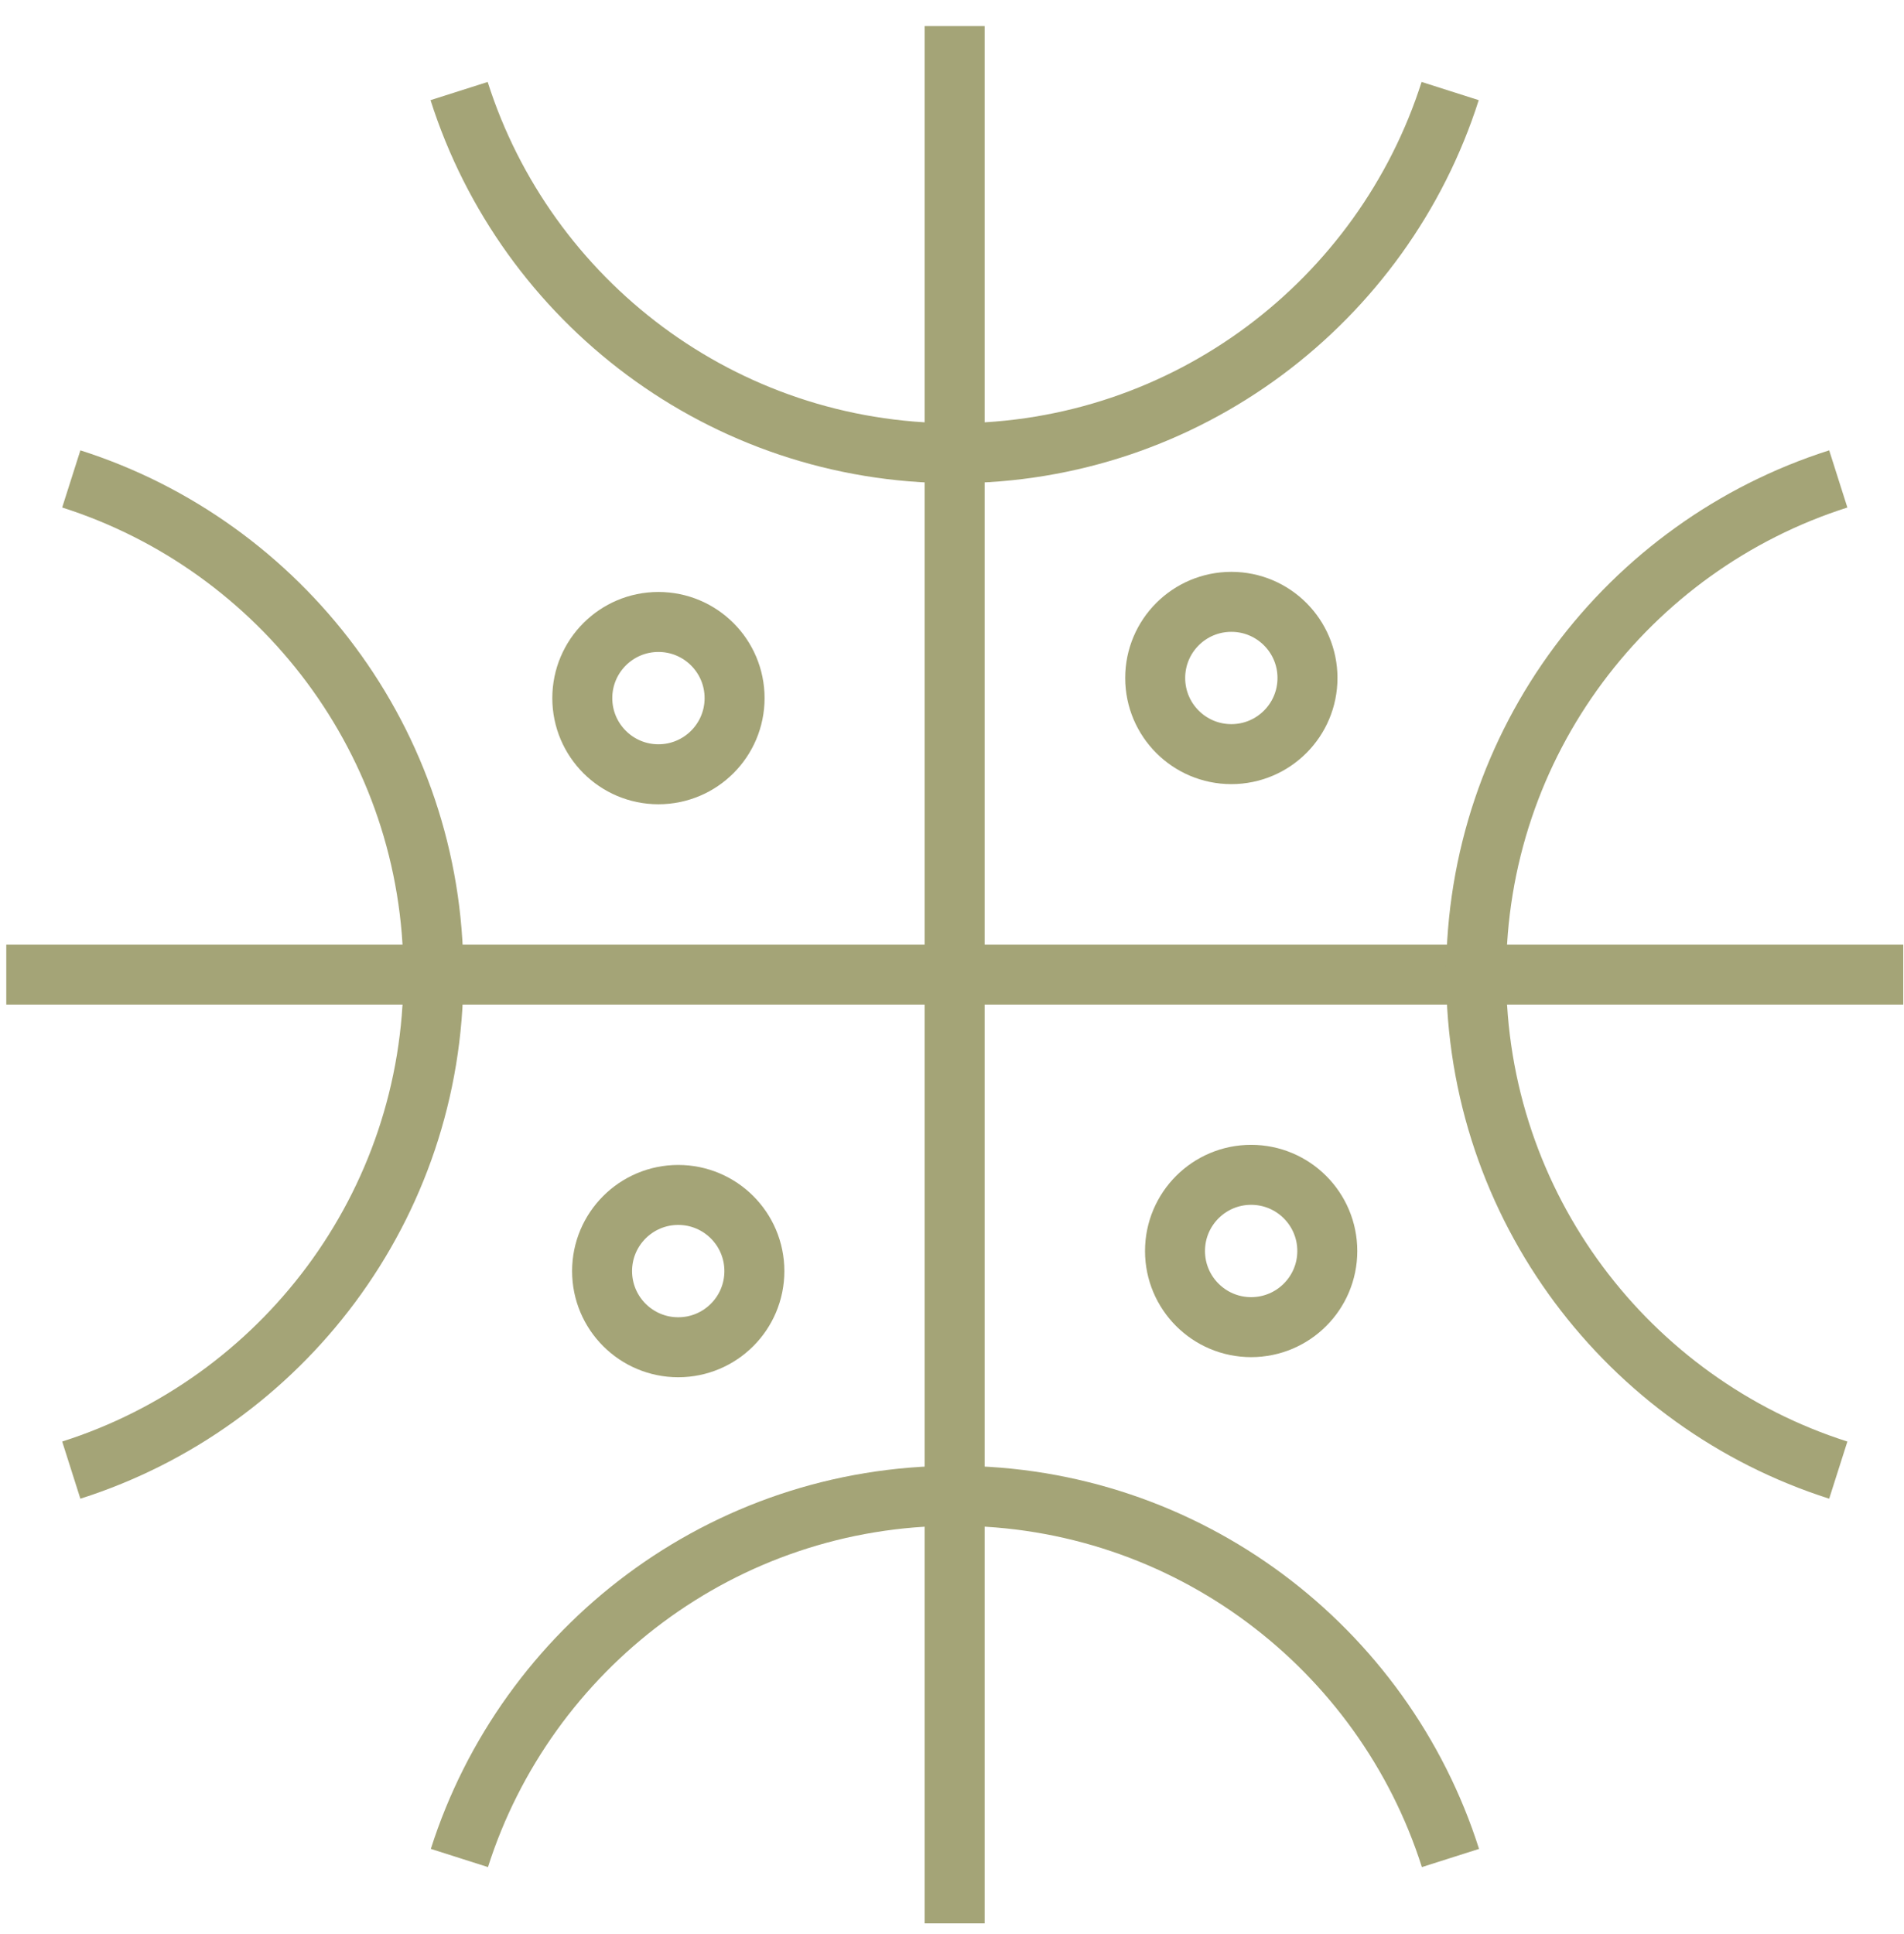
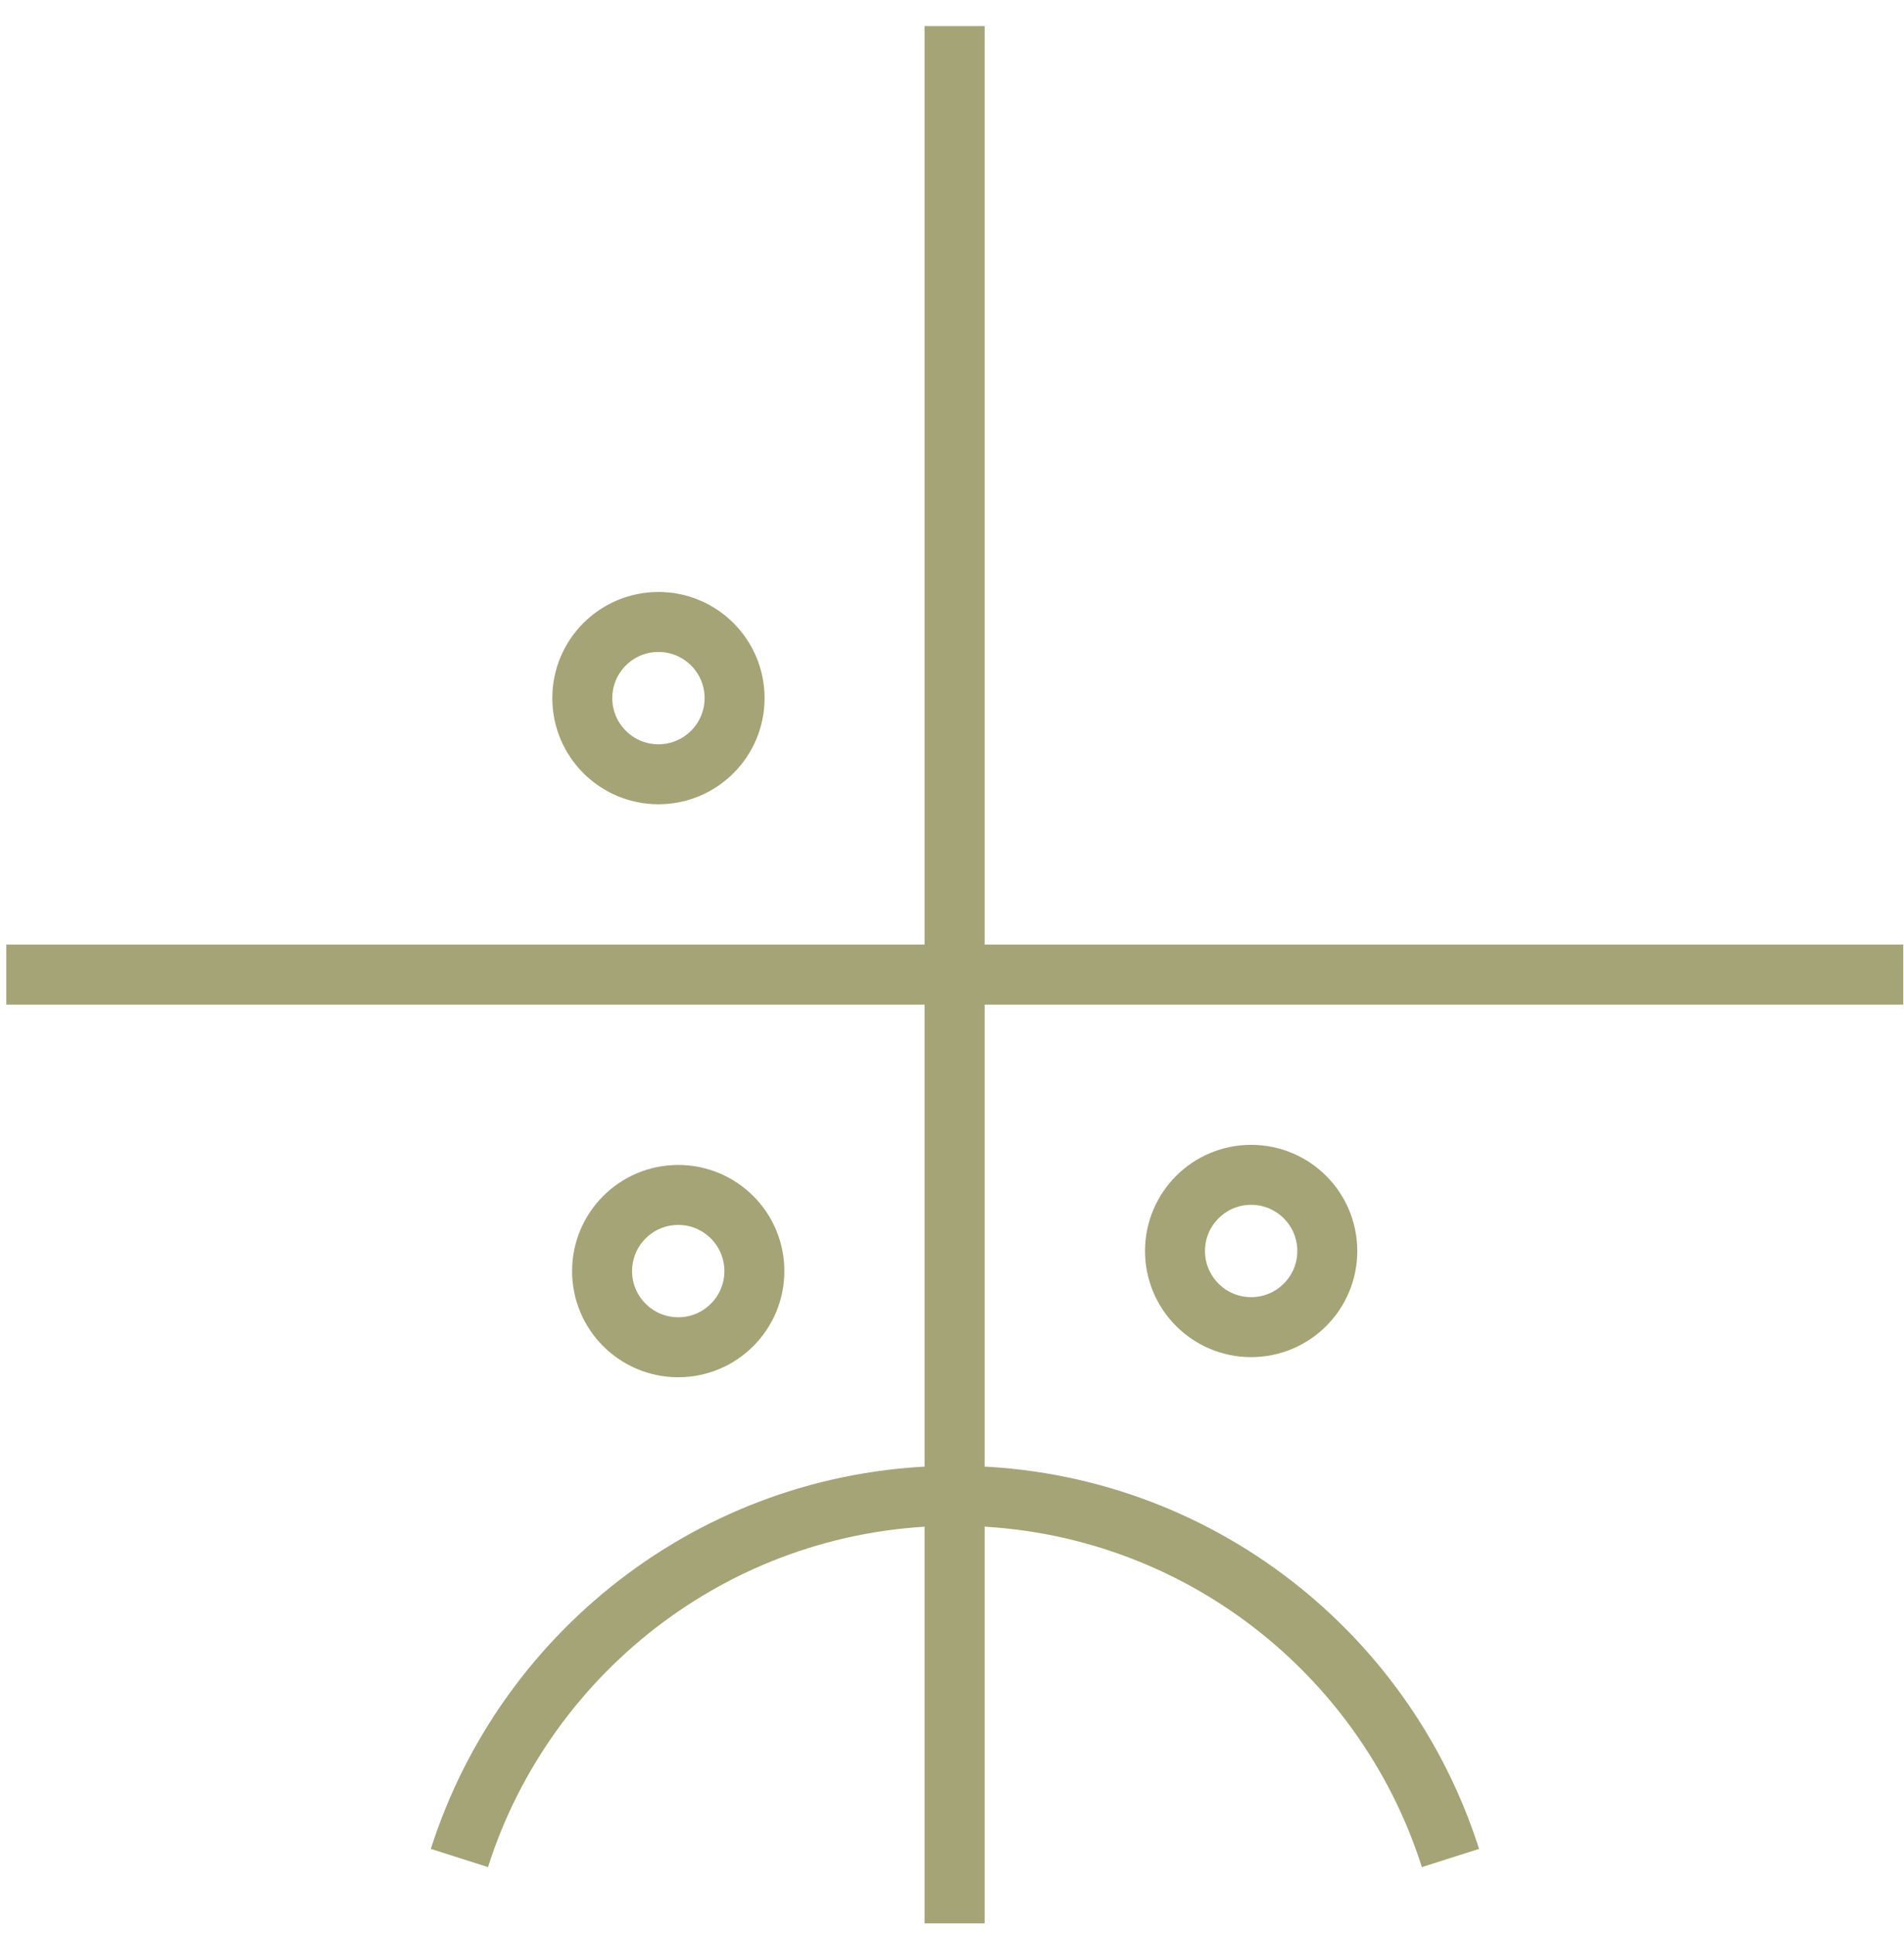
<svg xmlns="http://www.w3.org/2000/svg" width="64" height="65" viewBox="0 0 64 65" fill="none">
  <path d="M32.088 0.877V64.641" stroke="#A4A477" stroke-width="2.016" stroke-miterlimit="10" />
  <path d="M63.975 32.754H0.211" stroke="#A4A477" stroke-width="2.016" stroke-miterlimit="10" />
-   <path d="M15.432 3.06C17.679 10.124 24.286 15.232 32.089 15.232C39.891 15.232 46.498 10.113 48.745 3.06" stroke="#A4A477" stroke-width="2.016" stroke-miterlimit="10" />
-   <path d="M61.791 16.096C54.727 18.343 49.619 24.949 49.619 32.752C49.619 40.555 54.738 47.161 61.791 49.408" stroke="#A4A477" stroke-width="2.016" stroke-miterlimit="10" />
  <path d="M48.755 62.444C46.508 55.38 39.901 50.271 32.098 50.271C24.296 50.271 17.689 55.39 15.442 62.444" stroke="#A4A477" stroke-width="2.016" stroke-miterlimit="10" />
-   <path d="M2.396 49.408C9.46 47.161 14.569 40.555 14.569 32.752C14.569 24.949 9.45 18.343 2.396 16.096" stroke="#A4A477" stroke-width="2.016" stroke-miterlimit="10" />
  <path d="M22.132 26.022C23.546 26.022 24.692 24.876 24.692 23.463C24.692 22.049 23.546 20.903 22.132 20.903C20.719 20.903 19.573 22.049 19.573 23.463C19.573 24.876 20.719 26.022 22.132 26.022Z" stroke="#A4A477" stroke-width="2.016" stroke-miterlimit="10" />
-   <path d="M41.39 25.345C42.803 25.345 43.949 24.199 43.949 22.786C43.949 21.372 42.803 20.227 41.39 20.227C39.976 20.227 38.83 21.372 38.83 22.786C38.83 24.199 39.976 25.345 41.39 25.345Z" stroke="#A4A477" stroke-width="2.016" stroke-miterlimit="10" />
  <path d="M42.055 44.603C43.469 44.603 44.615 43.457 44.615 42.044C44.615 40.63 43.469 39.484 42.055 39.484C40.642 39.484 39.496 40.63 39.496 42.044C39.496 43.457 40.642 44.603 42.055 44.603Z" stroke="#A4A477" stroke-width="2.016" stroke-miterlimit="10" />
  <path d="M22.798 45.279C24.211 45.279 25.357 44.133 25.357 42.719C25.357 41.306 24.211 40.16 22.798 40.16C21.384 40.16 20.238 41.306 20.238 42.719C20.238 44.133 21.384 45.279 22.798 45.279Z" stroke="#A4A477" stroke-width="2.016" stroke-miterlimit="10" />
</svg>